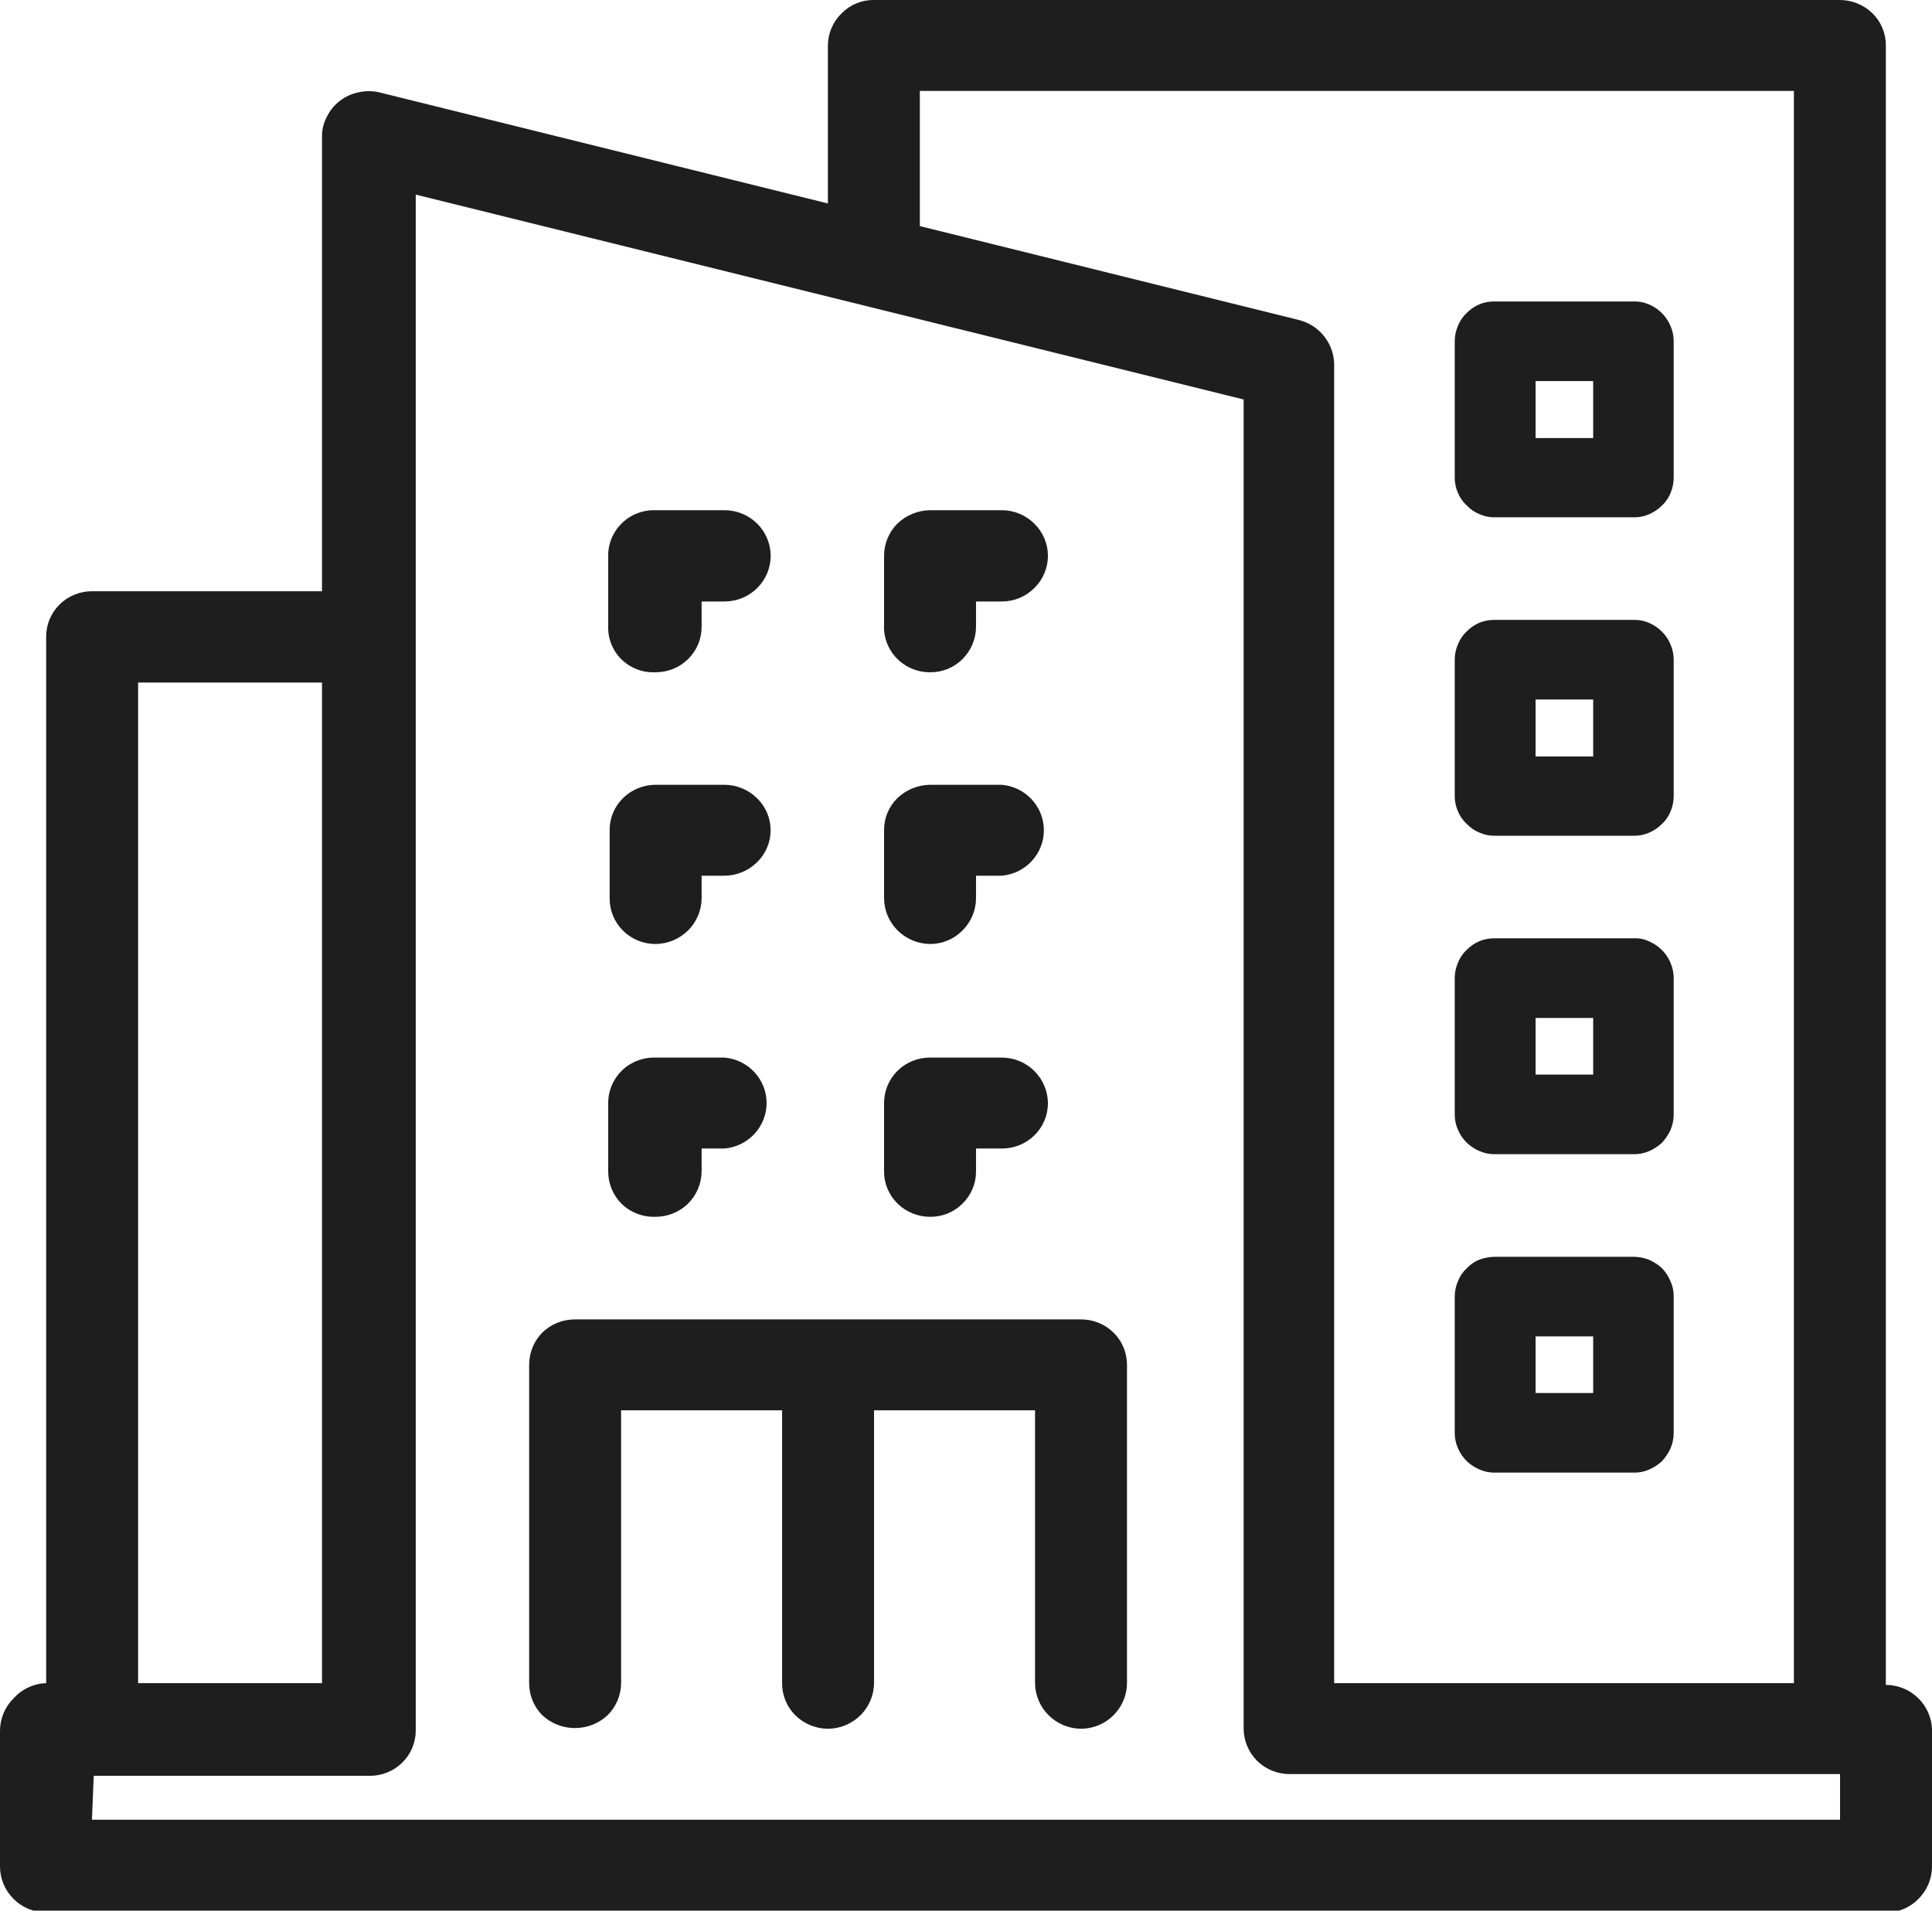
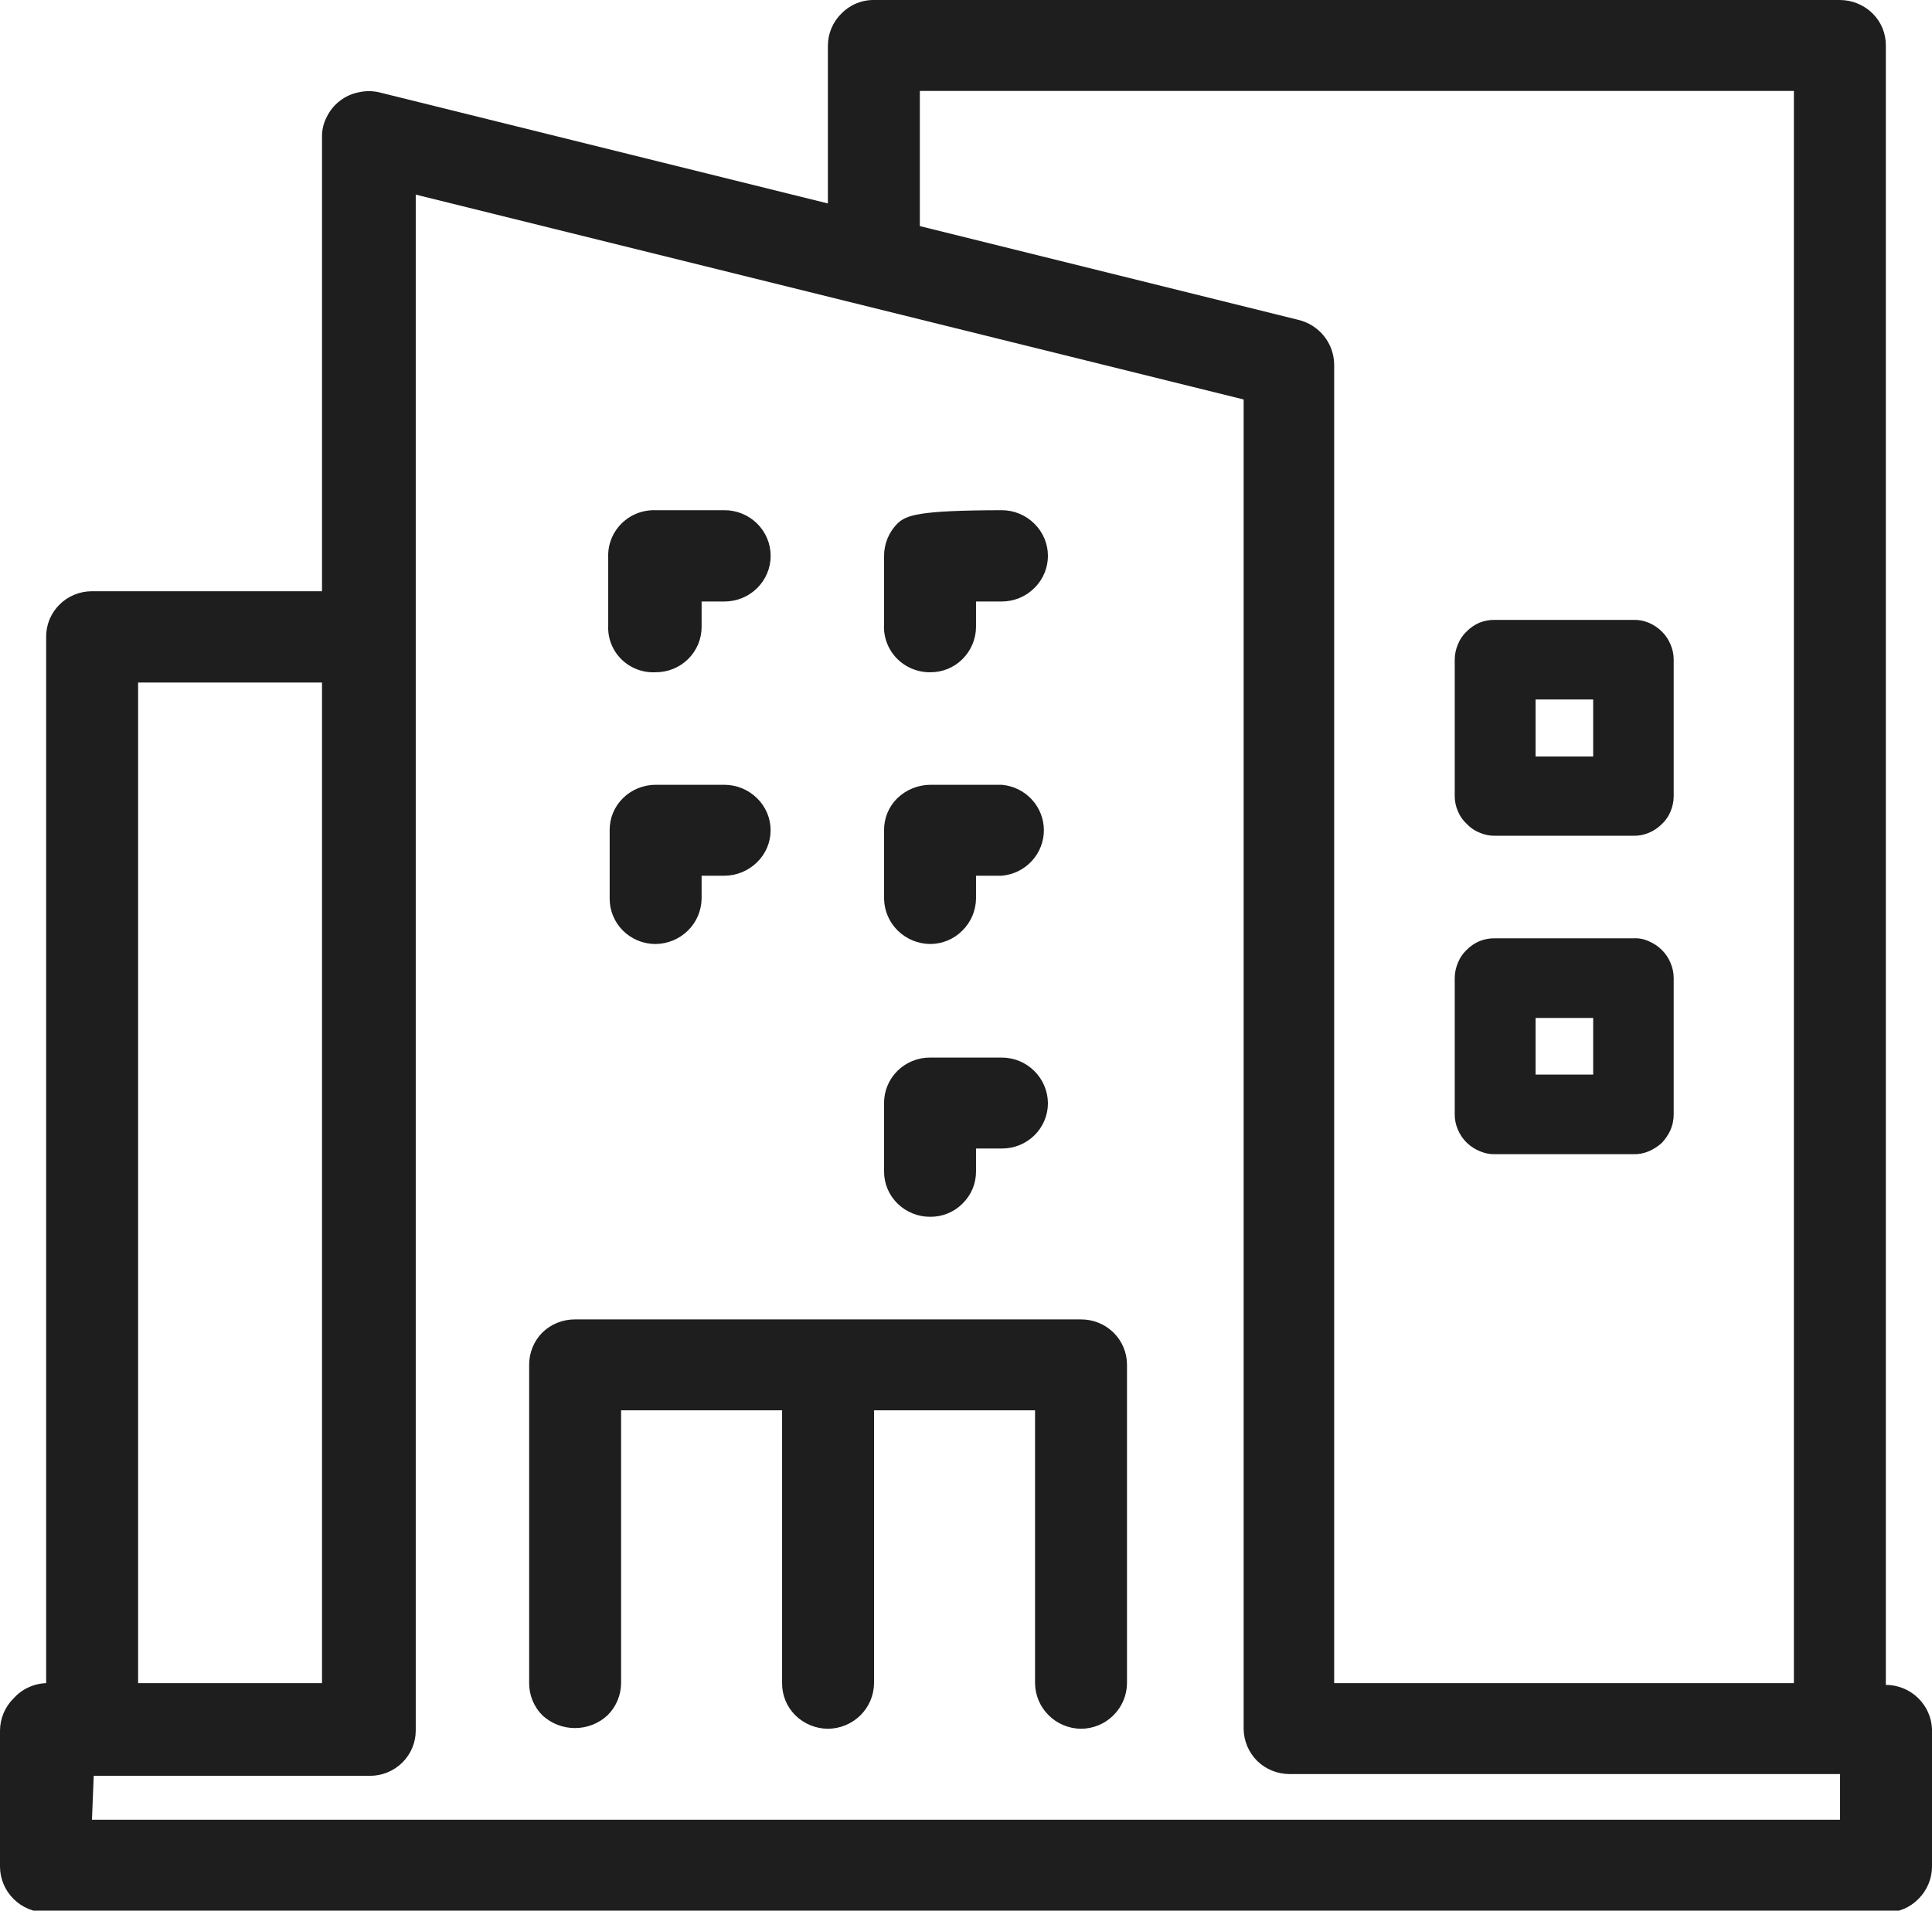
<svg xmlns="http://www.w3.org/2000/svg" width="91" height="90" viewBox="0 0 91 90" fill="none">
  <g clip-path="url(#clip0_214_539)">
    <path d="M50.909 62.15H27.081C26.508 62.148 25.956 62.369 25.547 62.767C25.147 63.172 24.923 63.717 24.924 64.283V79.283C24.921 79.85 25.145 80.396 25.547 80.8C25.963 81.186 26.511 81.4 27.081 81.4C27.651 81.4 28.199 81.186 28.614 80.8C29.021 80.397 29.251 79.852 29.255 79.283V66.433H36.838V79.283C36.835 79.564 36.889 79.843 36.996 80.104C37.103 80.364 37.261 80.601 37.462 80.8C37.87 81.201 38.42 81.428 38.995 81.433C39.57 81.429 40.121 81.201 40.528 80.799C40.934 80.397 41.165 79.852 41.169 79.283V66.433H48.752V79.283C48.757 79.849 48.985 80.391 49.388 80.793C49.791 81.195 50.337 81.425 50.909 81.433C51.195 81.433 51.477 81.377 51.74 81.269C52.004 81.16 52.242 81.001 52.443 80.8C52.85 80.397 53.08 79.852 53.083 79.283V64.283C53.083 64.002 53.027 63.723 52.917 63.463C52.808 63.203 52.648 62.967 52.446 62.769C52.243 62.571 52.004 62.414 51.74 62.308C51.476 62.201 51.194 62.148 50.909 62.15Z" fill="#1E1E1E" />
-     <path d="M69.093 23.817C69.266 24 69.479 24.143 69.716 24.233C69.945 24.33 70.192 24.376 70.441 24.367H76.929C77.177 24.376 77.425 24.33 77.653 24.233C77.887 24.136 78.099 23.994 78.277 23.817C78.452 23.653 78.59 23.454 78.681 23.233C78.781 23.002 78.833 22.752 78.833 22.5V16.067C78.833 15.82 78.781 15.576 78.681 15.35C78.589 15.125 78.451 14.921 78.277 14.75C78.099 14.572 77.887 14.431 77.653 14.333C77.425 14.236 77.177 14.191 76.929 14.2H70.424C70.17 14.193 69.918 14.238 69.682 14.333C69.454 14.431 69.248 14.573 69.076 14.75C68.898 14.918 68.76 15.123 68.671 15.35C68.573 15.576 68.521 15.82 68.52 16.067V22.5C68.519 22.747 68.571 22.991 68.671 23.217C68.765 23.445 68.909 23.65 69.093 23.817ZM72.328 20.633V17.95H75.041V20.633H72.328Z" fill="#1E1E1E" />
    <path d="M69.093 38.817C69.266 39 69.479 39.143 69.716 39.233C69.945 39.33 70.192 39.376 70.441 39.367H76.929C77.177 39.376 77.425 39.33 77.653 39.233C77.887 39.136 78.099 38.995 78.277 38.817C78.452 38.653 78.59 38.454 78.681 38.233C78.781 38.002 78.833 37.752 78.833 37.5V31.067C78.833 30.82 78.781 30.576 78.681 30.35C78.589 30.125 78.451 29.921 78.277 29.75C78.099 29.572 77.887 29.431 77.653 29.333C77.425 29.236 77.177 29.191 76.929 29.2H70.424C70.17 29.193 69.918 29.238 69.682 29.333C69.454 29.431 69.248 29.573 69.076 29.75C68.898 29.918 68.76 30.123 68.671 30.35C68.573 30.576 68.521 30.82 68.52 31.067V37.5C68.519 37.747 68.571 37.991 68.671 38.217C68.765 38.445 68.909 38.65 69.093 38.817ZM72.328 35.633V32.95H75.041V35.633H72.328Z" fill="#1E1E1E" />
    <path d="M69.093 53.833C69.273 54.004 69.485 54.14 69.716 54.233C69.945 54.33 70.192 54.376 70.441 54.367H76.929C77.177 54.376 77.425 54.33 77.653 54.233C77.882 54.136 78.093 54.001 78.277 53.833C78.442 53.655 78.579 53.453 78.681 53.233C78.781 53.002 78.833 52.752 78.833 52.5V46.067C78.833 45.82 78.781 45.576 78.681 45.35C78.589 45.125 78.451 44.921 78.277 44.75C78.099 44.572 77.887 44.431 77.653 44.333C77.427 44.23 77.178 44.184 76.929 44.2H70.424C70.17 44.193 69.918 44.238 69.682 44.333C69.454 44.431 69.248 44.573 69.076 44.75C68.898 44.918 68.76 45.123 68.671 45.35C68.573 45.577 68.521 45.82 68.52 46.067V52.5C68.519 52.747 68.571 52.991 68.671 53.217C68.769 53.448 68.912 53.658 69.093 53.833ZM72.328 50.617V47.95H75.041V50.617H72.328Z" fill="#1E1E1E" />
-     <path d="M69.093 68.833C69.273 69.004 69.485 69.14 69.716 69.233C69.945 69.33 70.192 69.376 70.441 69.367H76.929C77.177 69.376 77.425 69.33 77.653 69.233C77.882 69.136 78.093 69.001 78.277 68.833C78.442 68.655 78.579 68.453 78.681 68.233C78.781 68.001 78.833 67.752 78.833 67.5V61.067C78.837 60.82 78.785 60.575 78.681 60.35C78.587 60.121 78.45 59.912 78.277 59.733C78.093 59.566 77.882 59.431 77.653 59.333C77.422 59.246 77.176 59.201 76.929 59.2H70.424C70.171 59.202 69.92 59.248 69.682 59.333C69.451 59.426 69.244 59.568 69.076 59.75C68.898 59.918 68.76 60.123 68.671 60.35C68.573 60.577 68.521 60.82 68.52 61.067V67.5C68.519 67.747 68.571 67.991 68.671 68.217C68.769 68.448 68.912 68.658 69.093 68.833ZM72.328 65.617V62.95H75.041V65.617H72.328Z" fill="#1E1E1E" />
    <path d="M90.36 80C90.159 79.8 89.92 79.64 89.657 79.532C89.394 79.423 89.111 79.367 88.826 79.367V2.15C88.829 1.869 88.776 1.59 88.669 1.33C88.562 1.069 88.403 0.833 88.203 0.634C87.795 0.231 87.245 0.004 86.669 0H41.169C40.883 -0.004 40.6 0.051 40.336 0.16C40.072 0.269 39.834 0.43 39.636 0.634C39.433 0.832 39.272 1.068 39.162 1.328C39.052 1.589 38.995 1.868 38.995 2.15V9.584L17.863 4.35C17.542 4.275 17.207 4.275 16.886 4.35C16.566 4.414 16.266 4.551 16.009 4.75C15.744 4.954 15.53 5.217 15.386 5.517C15.239 5.8 15.164 6.115 15.167 6.434V27.85H4.331C4.046 27.85 3.764 27.906 3.502 28.014C3.239 28.122 3 28.281 2.8 28.481C2.599 28.681 2.441 28.918 2.333 29.179C2.226 29.439 2.172 29.719 2.174 30V79.284C1.883 79.294 1.596 79.363 1.333 79.487C1.069 79.61 0.834 79.784 0.64 80C0.234 80.403 0.004 80.948 0 81.517L0 87.933C0.004 88.503 0.234 89.047 0.64 89.45C0.841 89.651 1.08 89.81 1.343 89.919C1.606 90.028 1.889 90.084 2.174 90.084H88.826C89.112 90.087 89.395 90.033 89.659 89.924C89.923 89.815 90.161 89.654 90.36 89.45C90.766 89.047 90.996 88.503 91 87.933V81.433C90.975 80.894 90.746 80.382 90.36 80ZM4.415 83.65H17.425C17.997 83.65 18.546 83.425 18.95 83.025C19.355 82.625 19.582 82.083 19.582 81.517V9.167L58.577 18.817V81.433C58.583 82.002 58.812 82.546 59.217 82.95C59.626 83.348 60.178 83.569 60.751 83.567H86.669V85.717H4.331L4.415 83.65ZM15.167 79.284H6.505V32.15H15.167V79.284ZM84.495 79.284H62.841V17.15C62.832 16.668 62.662 16.201 62.357 15.824C62.052 15.447 61.63 15.181 61.155 15.067L43.326 10.65V4.284H84.495V79.284Z" fill="#1E1E1E" />
    <path d="M30.873 31.667C31.157 31.669 31.44 31.615 31.703 31.509C31.967 31.403 32.207 31.246 32.409 31.048C32.611 30.849 32.771 30.613 32.881 30.354C32.99 30.094 33.047 29.815 33.047 29.533V28.333H34.125C34.702 28.333 35.255 28.107 35.662 27.704C36.07 27.3 36.299 26.754 36.299 26.183C36.299 25.613 36.07 25.066 35.662 24.663C35.255 24.26 34.702 24.033 34.125 24.033H30.873C30.576 24.024 30.282 24.075 30.006 24.183C29.731 24.292 29.481 24.455 29.273 24.663C29.064 24.871 28.901 25.119 28.793 25.392C28.686 25.665 28.636 25.957 28.648 26.25V29.467C28.634 29.759 28.681 30.052 28.788 30.325C28.895 30.599 29.058 30.847 29.267 31.054C29.477 31.261 29.728 31.423 30.005 31.528C30.281 31.634 30.577 31.681 30.873 31.667Z" fill="#1E1E1E" />
-     <path d="M43.815 31.667C44.096 31.669 44.376 31.616 44.636 31.51C44.897 31.404 45.133 31.248 45.331 31.05C45.738 30.647 45.968 30.102 45.972 29.533V28.333H47.185C47.47 28.333 47.753 28.277 48.016 28.169C48.279 28.06 48.518 27.901 48.719 27.7C48.922 27.502 49.083 27.265 49.192 27.005C49.302 26.745 49.359 26.465 49.359 26.183C49.359 25.901 49.302 25.622 49.192 25.362C49.083 25.101 48.922 24.865 48.719 24.667C48.518 24.466 48.279 24.307 48.016 24.198C47.753 24.089 47.47 24.033 47.185 24.033H43.815C43.235 24.04 42.68 24.267 42.264 24.667C41.864 25.072 41.64 25.617 41.641 26.183V29.4C41.622 29.693 41.665 29.986 41.766 30.261C41.867 30.537 42.025 30.789 42.229 31.002C42.433 31.214 42.679 31.383 42.952 31.497C43.225 31.612 43.518 31.669 43.815 31.667Z" fill="#1E1E1E" />
+     <path d="M43.815 31.667C44.096 31.669 44.376 31.616 44.636 31.51C44.897 31.404 45.133 31.248 45.331 31.05C45.738 30.647 45.968 30.102 45.972 29.533V28.333H47.185C47.47 28.333 47.753 28.277 48.016 28.169C48.279 28.06 48.518 27.901 48.719 27.7C48.922 27.502 49.083 27.265 49.192 27.005C49.302 26.745 49.359 26.465 49.359 26.183C49.359 25.901 49.302 25.622 49.192 25.362C49.083 25.101 48.922 24.865 48.719 24.667C48.518 24.466 48.279 24.307 48.016 24.198C47.753 24.089 47.47 24.033 47.185 24.033C43.235 24.04 42.68 24.267 42.264 24.667C41.864 25.072 41.64 25.617 41.641 26.183V29.4C41.622 29.693 41.665 29.986 41.766 30.261C41.867 30.537 42.025 30.789 42.229 31.002C42.433 31.214 42.679 31.383 42.952 31.497C43.225 31.612 43.518 31.669 43.815 31.667Z" fill="#1E1E1E" />
    <path d="M30.873 44.467C31.448 44.462 31.998 44.234 32.405 43.832C32.812 43.43 33.042 42.886 33.047 42.317V41.25H34.125C34.7 41.246 35.251 41.019 35.658 40.617C35.861 40.42 36.021 40.185 36.131 39.926C36.241 39.667 36.297 39.389 36.297 39.108C36.297 38.828 36.241 38.55 36.131 38.291C36.021 38.032 35.861 37.797 35.658 37.6C35.251 37.198 34.7 36.97 34.125 36.967H30.873C30.297 36.97 29.746 37.198 29.339 37.6C29.14 37.797 28.982 38.031 28.875 38.288C28.768 38.546 28.714 38.822 28.716 39.1V42.317C28.713 42.598 28.767 42.877 28.875 43.138C28.982 43.399 29.141 43.636 29.341 43.836C29.542 44.036 29.78 44.194 30.043 44.303C30.306 44.411 30.588 44.467 30.873 44.467Z" fill="#1E1E1E" />
    <path d="M43.815 44.467C44.097 44.466 44.377 44.41 44.638 44.301C44.898 44.193 45.134 44.033 45.331 43.833C45.738 43.431 45.968 42.886 45.972 42.317V41.25H47.185C47.727 41.203 48.23 40.957 48.597 40.56C48.964 40.164 49.168 39.646 49.168 39.108C49.168 38.571 48.964 38.053 48.597 37.657C48.23 37.26 47.727 37.014 47.185 36.967H43.815C43.235 36.973 42.68 37.2 42.264 37.6C42.065 37.797 41.907 38.031 41.8 38.288C41.693 38.546 41.639 38.822 41.641 39.1V42.317C41.645 42.886 41.876 43.43 42.282 43.832C42.689 44.234 43.24 44.462 43.815 44.467Z" fill="#1E1E1E" />
-     <path d="M30.873 57.317C31.446 57.319 31.997 57.097 32.406 56.7C32.811 56.296 33.041 55.752 33.047 55.183V54.1H34.125C34.666 54.053 35.17 53.807 35.537 53.41C35.904 53.014 36.108 52.496 36.108 51.958C36.108 51.421 35.904 50.903 35.537 50.507C35.17 50.11 34.666 49.864 34.125 49.817H30.873C30.582 49.808 30.293 49.857 30.023 49.961C29.752 50.065 29.505 50.222 29.297 50.423C29.09 50.624 28.925 50.864 28.814 51.129C28.702 51.395 28.646 51.679 28.648 51.967V55.183C28.647 55.75 28.871 56.295 29.272 56.7C29.482 56.905 29.733 57.065 30.008 57.171C30.283 57.277 30.577 57.327 30.873 57.317Z" fill="#1E1E1E" />
    <path d="M43.815 57.317C44.096 57.319 44.376 57.266 44.636 57.16C44.897 57.054 45.133 56.898 45.331 56.7C45.535 56.502 45.697 56.266 45.807 56.006C45.917 55.745 45.973 55.466 45.972 55.183V54.1H47.185C47.47 54.102 47.752 54.049 48.016 53.942C48.279 53.836 48.519 53.679 48.721 53.481C48.923 53.283 49.084 53.047 49.193 52.787C49.303 52.527 49.359 52.248 49.359 51.967C49.355 51.398 49.125 50.853 48.719 50.45C48.518 50.249 48.279 50.09 48.016 49.981C47.753 49.873 47.47 49.817 47.185 49.817H43.815C43.529 49.814 43.245 49.868 42.98 49.976C42.715 50.083 42.475 50.241 42.273 50.441C42.07 50.642 41.91 50.879 41.802 51.141C41.693 51.403 41.639 51.684 41.641 51.967V55.183C41.64 55.466 41.696 55.745 41.806 56.006C41.916 56.266 42.078 56.502 42.281 56.7C42.69 57.097 43.241 57.319 43.815 57.317Z" fill="#1E1E1E" />
  </g>
  <defs>
    <clipPath id="clip0_214_539">
      <rect width="91" height="90" fill="white" />
    </clipPath>
  </defs>
</svg>